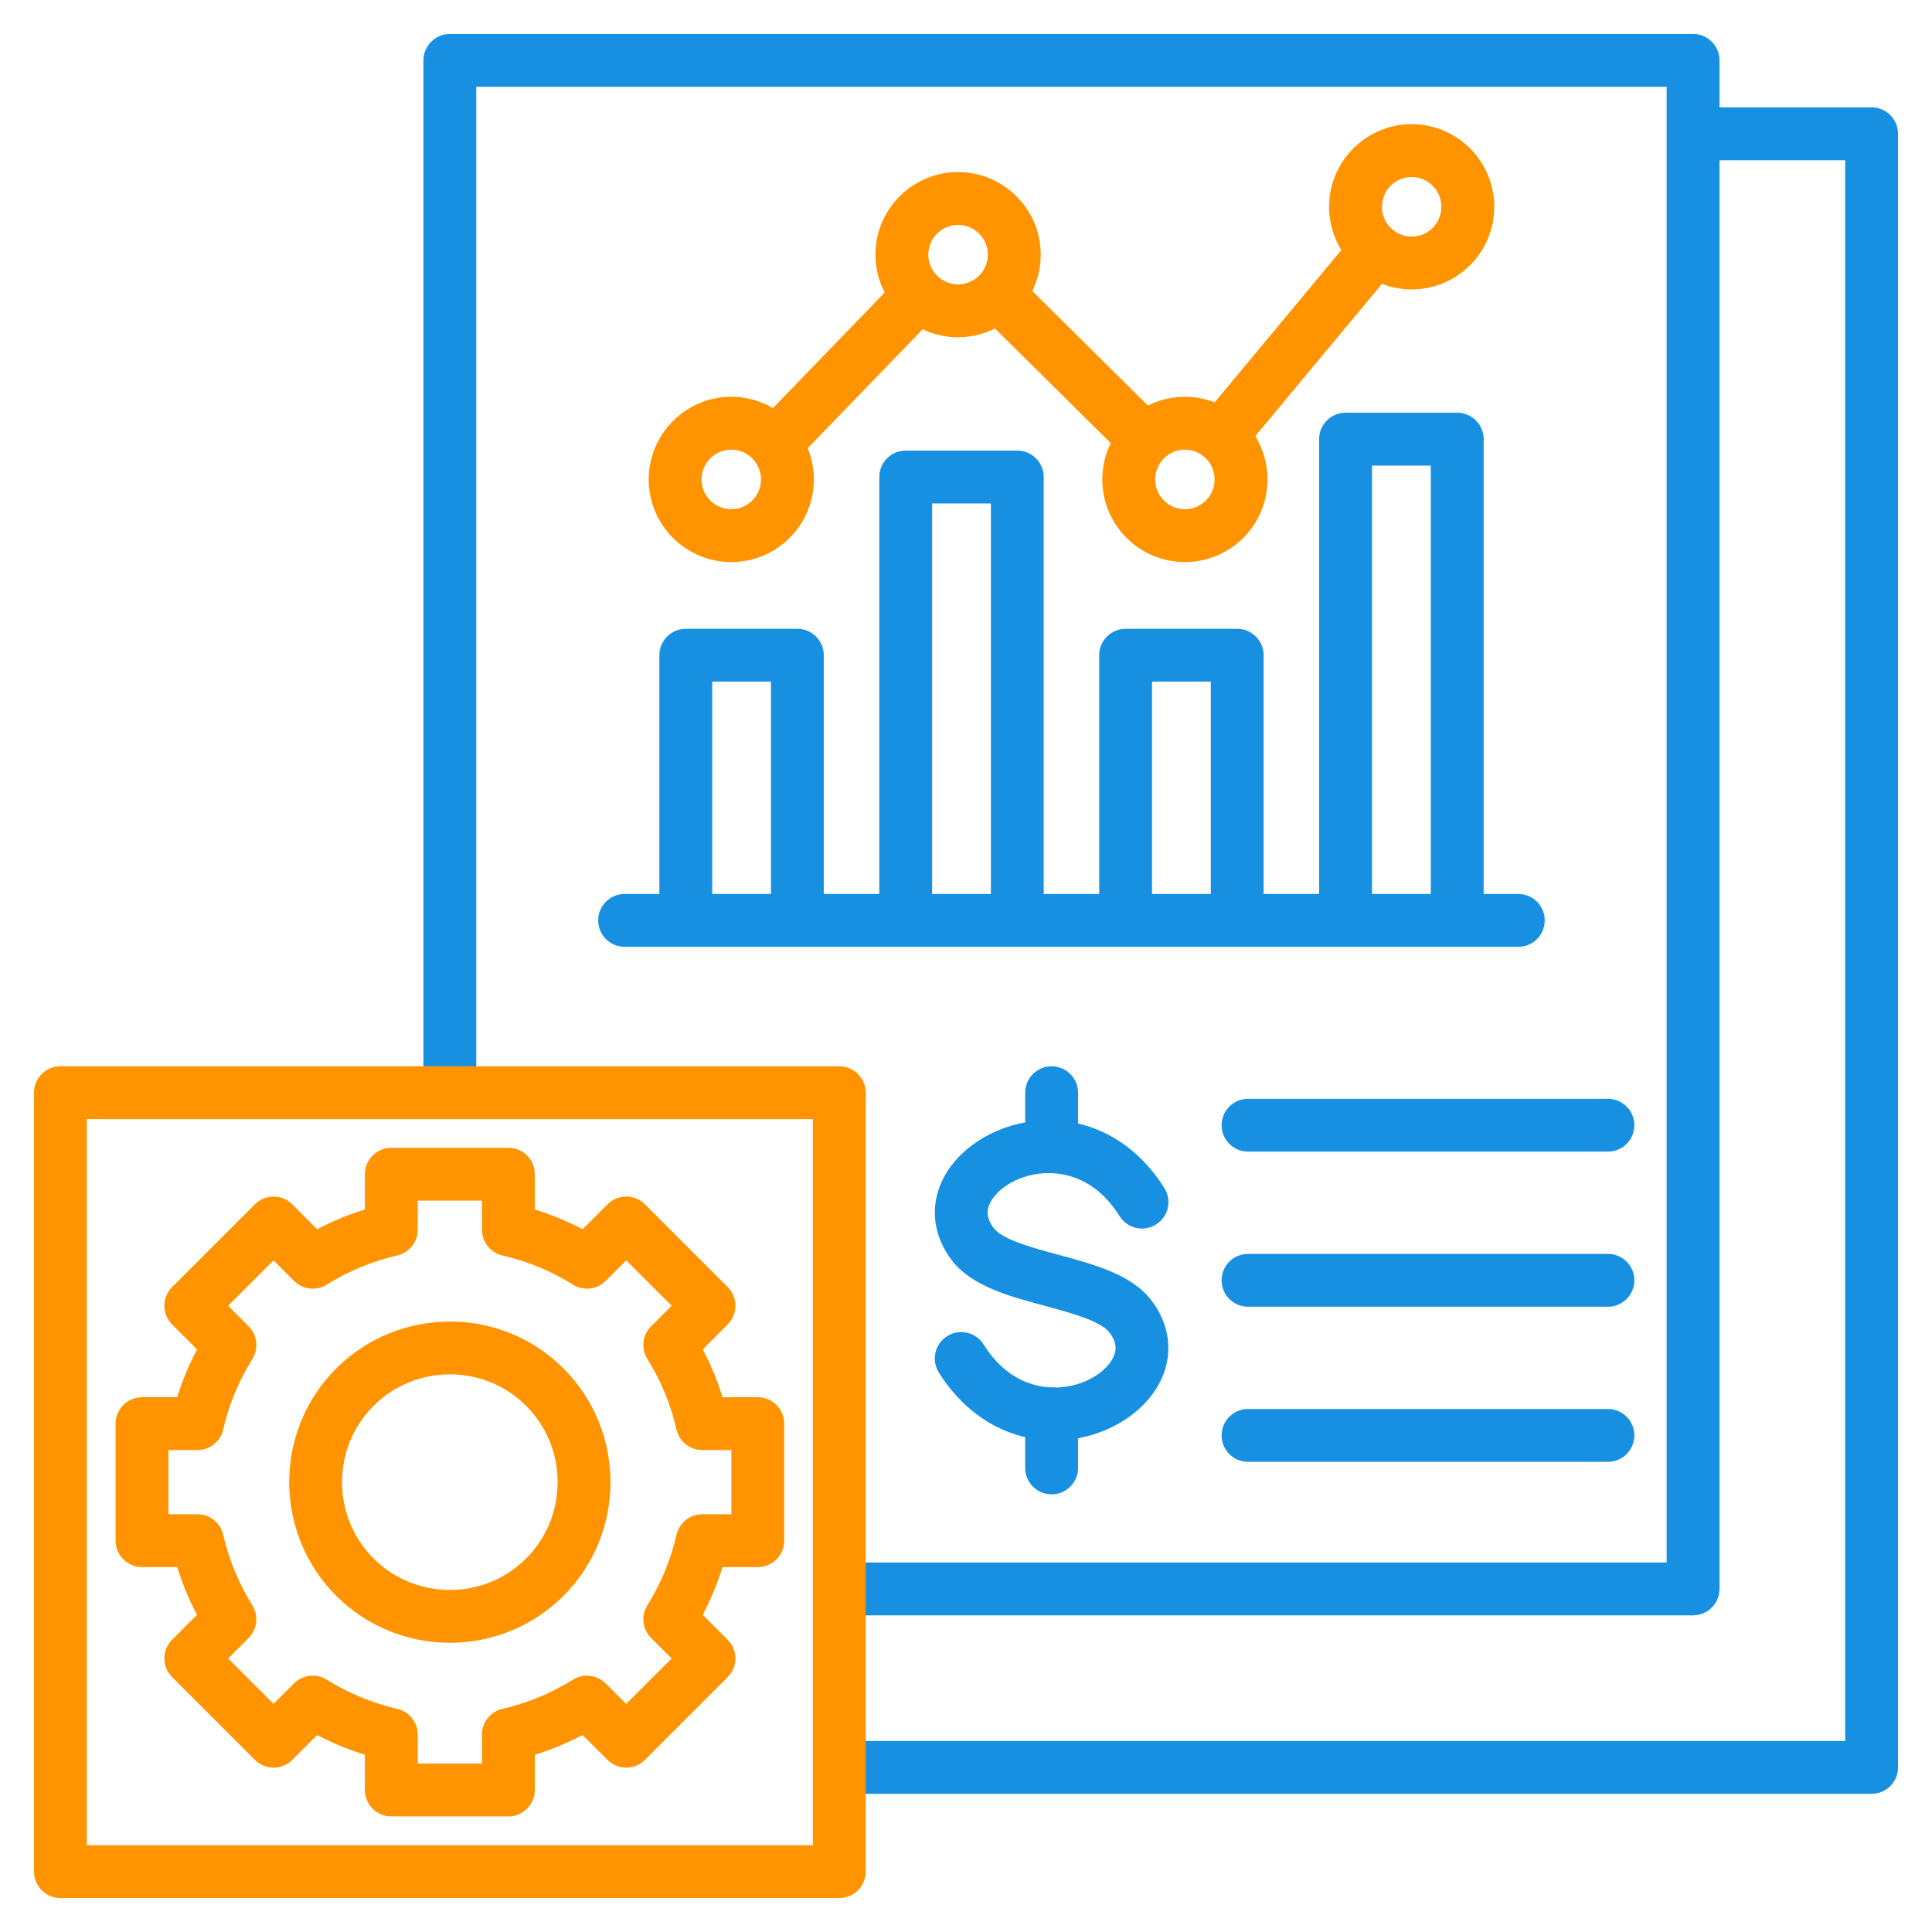
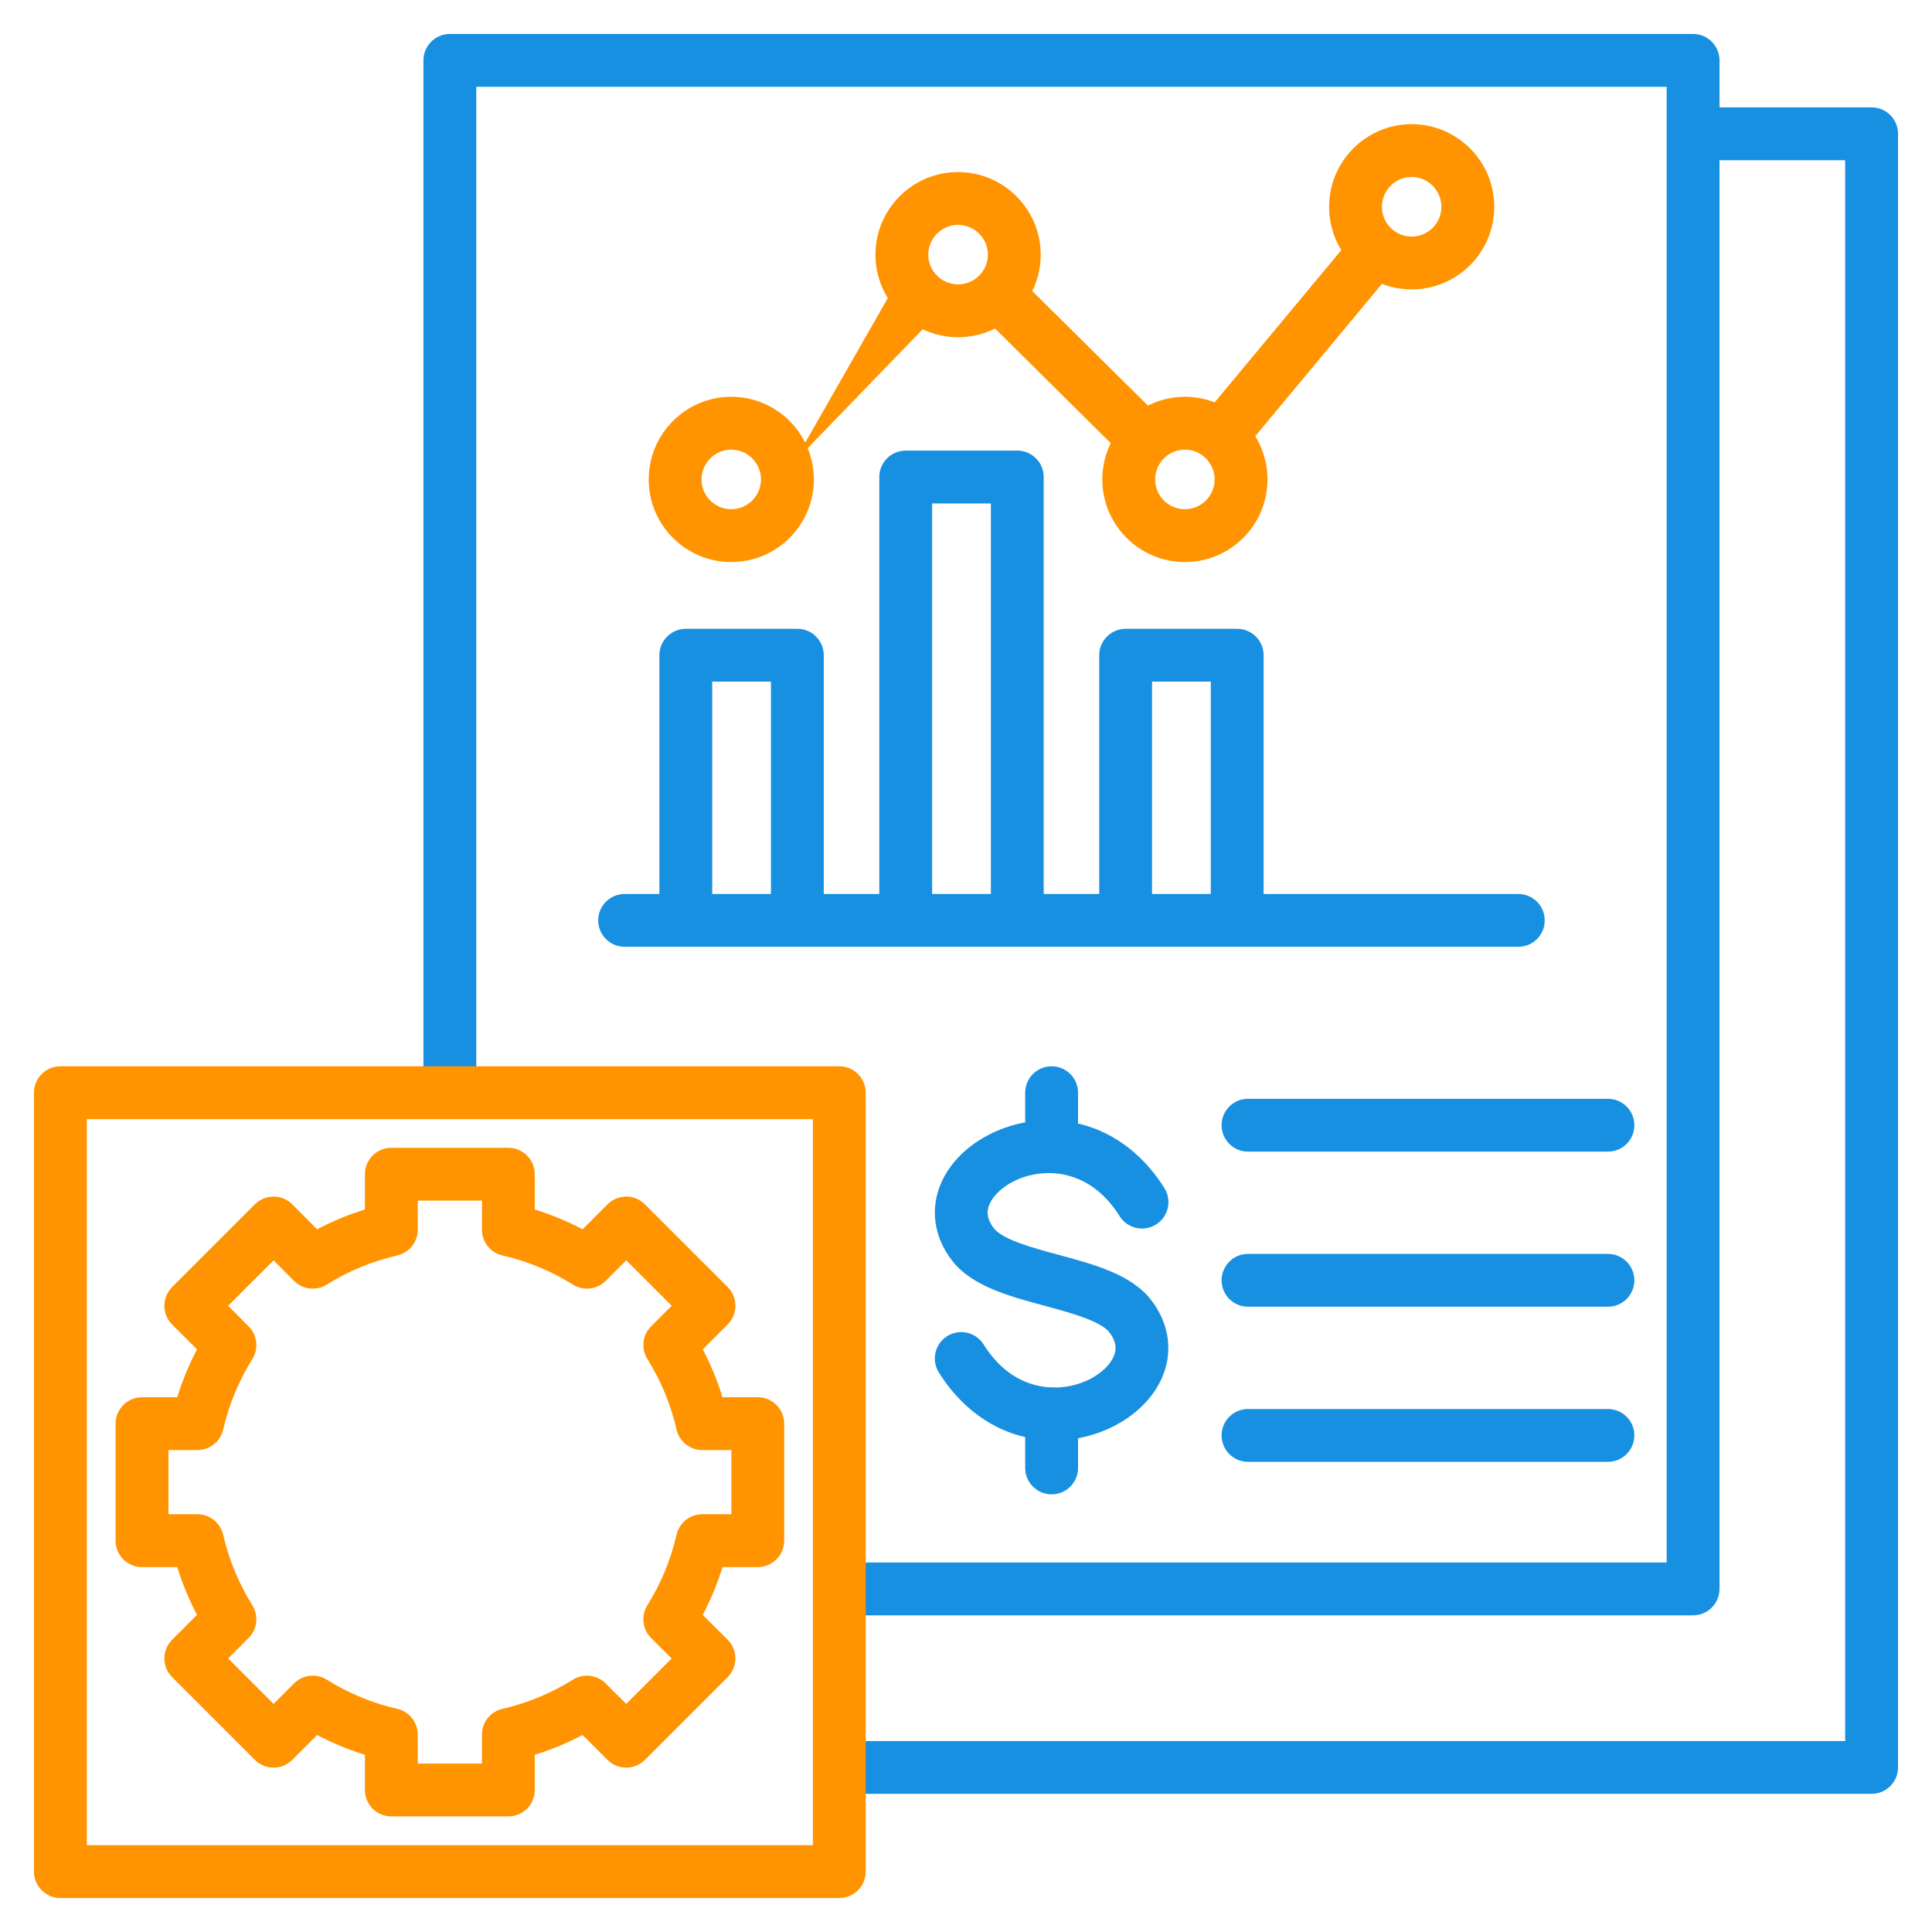
<svg xmlns="http://www.w3.org/2000/svg" width="64" height="64" viewBox="0 0 64 64" fill="none">
  <path d="M61.999 59.423H27.803V57.673H61.124V5.307H56.086V3.556H61.999C62.483 3.556 62.875 3.948 62.875 4.431V58.548C62.875 59.032 62.483 59.423 61.999 59.423Z" fill="#1790E2" />
  <path d="M56.086 53.51H27.803V51.759H55.21V2.876H15.777V36.197H14.027V2.001C14.027 1.517 14.418 1.125 14.902 1.125H56.086C56.569 1.125 56.961 1.517 56.961 2.001V52.634C56.961 53.118 56.569 53.51 56.086 53.51V53.51Z" fill="#1790E2" />
  <path d="M27.803 62.875H2.001C1.517 62.875 1.125 62.483 1.125 61.999V36.197C1.125 35.714 1.517 35.322 2.001 35.322H27.803C28.286 35.322 28.678 35.714 28.678 36.197V61.999C28.678 62.483 28.286 62.875 27.803 62.875ZM2.876 61.124H26.928V37.072H2.876V61.124Z" fill="#FF9400" />
  <path d="M16.84 60.171H12.963C12.48 60.171 12.088 59.779 12.088 59.296V58.13C11.543 57.961 11.014 57.742 10.505 57.475L9.681 58.299C9.34 58.641 8.785 58.641 8.444 58.299L5.701 55.556C5.537 55.392 5.445 55.17 5.445 54.938C5.445 54.706 5.537 54.483 5.701 54.319L6.525 53.495C6.259 52.986 6.04 52.457 5.87 51.912H4.704C4.221 51.912 3.829 51.52 3.829 51.036V47.16C3.829 46.677 4.221 46.285 4.704 46.285H5.87C6.039 45.74 6.258 45.21 6.526 44.701L5.7 43.873C5.359 43.532 5.36 42.978 5.701 42.637L8.444 39.894C8.608 39.73 8.83 39.638 9.062 39.638H9.063C9.295 39.638 9.518 39.73 9.682 39.895L10.505 40.721C11.011 40.455 11.54 40.236 12.088 40.066V38.897C12.088 38.414 12.48 38.022 12.963 38.022H16.84C17.323 38.022 17.715 38.414 17.715 38.897V40.066C18.263 40.236 18.792 40.454 19.299 40.721L20.126 39.894C20.468 39.552 21.022 39.552 21.363 39.894L24.106 42.636C24.27 42.801 24.362 43.023 24.362 43.255C24.362 43.487 24.27 43.71 24.106 43.874L23.28 44.7C23.546 45.206 23.765 45.735 23.934 46.285H25.103C25.586 46.285 25.978 46.677 25.978 47.16V51.036C25.978 51.52 25.586 51.911 25.103 51.911H23.934C23.764 52.46 23.545 52.989 23.279 53.495L24.105 54.318C24.27 54.482 24.362 54.705 24.362 54.937C24.362 55.169 24.27 55.392 24.106 55.556L21.363 58.299C21.022 58.64 20.469 58.641 20.127 58.3L19.299 57.474C18.79 57.742 18.26 57.961 17.715 58.13V59.296C17.715 59.779 17.323 60.171 16.84 60.171L16.84 60.171ZM13.839 58.421H15.965V57.461C15.965 57.053 16.247 56.699 16.644 56.608C17.467 56.419 18.253 56.093 18.982 55.64C19.327 55.426 19.774 55.477 20.062 55.764L20.744 56.443L22.249 54.938L21.569 54.261C21.28 53.972 21.228 53.522 21.445 53.176C21.894 52.459 22.219 51.673 22.411 50.84C22.503 50.443 22.857 50.161 23.264 50.161H24.228V48.035H23.264C22.856 48.035 22.502 47.754 22.411 47.356C22.219 46.52 21.895 45.735 21.446 45.022C21.229 44.676 21.279 44.225 21.568 43.937L22.25 43.255L20.745 41.75L20.063 42.432C19.775 42.72 19.326 42.771 18.98 42.555C18.261 42.105 17.475 41.78 16.644 41.589C16.247 41.498 15.965 41.144 15.965 40.736V39.772H13.839V40.736C13.839 41.144 13.557 41.497 13.16 41.589C12.327 41.781 11.541 42.106 10.824 42.555C10.478 42.771 10.028 42.72 9.74 42.431L9.062 41.751L7.557 43.256L8.237 43.938C8.524 44.225 8.575 44.673 8.36 45.018C7.907 45.746 7.582 46.533 7.393 47.356C7.302 47.754 6.948 48.035 6.54 48.035H5.58V50.161H6.54C6.947 50.161 7.301 50.443 7.393 50.84C7.583 51.665 7.908 52.452 8.36 53.179C8.575 53.524 8.523 53.972 8.236 54.26L7.558 54.938L9.063 56.443L9.741 55.764C10.028 55.477 10.476 55.425 10.822 55.64C11.548 56.092 12.335 56.417 13.16 56.608C13.557 56.699 13.839 57.053 13.839 57.461L13.839 58.421Z" fill="#FF9400" />
-   <path d="M14.903 54.419C13.54 54.419 12.176 53.901 11.137 52.864C11.137 52.864 11.136 52.864 11.136 52.863C9.062 50.785 9.062 47.407 11.136 45.333C13.215 43.259 16.593 43.259 18.667 45.333C20.741 47.407 20.741 50.785 18.668 52.863C17.63 53.901 16.267 54.419 14.903 54.419V54.419ZM12.374 51.626C13.77 53.018 16.037 53.018 17.429 51.626C18.821 50.231 18.822 47.963 17.429 46.571C16.037 45.178 13.769 45.179 12.374 46.571C10.982 47.963 10.982 50.23 12.374 51.626Z" fill="#FF9400" />
  <path d="M34.921 47.715C33.384 47.715 32.005 46.908 31.101 45.467C30.844 45.057 30.968 44.517 31.377 44.261C31.787 44.004 32.327 44.128 32.584 44.537C33.418 45.868 34.523 45.998 35.108 45.958C36.006 45.895 36.682 45.401 36.886 44.946C36.963 44.774 37.033 44.502 36.748 44.135C36.453 43.755 35.43 43.479 34.608 43.257C33.422 42.937 32.195 42.607 31.54 41.761C30.929 40.974 30.801 40.027 31.187 39.163C31.688 38.042 32.996 37.221 34.44 37.12C36.103 37.005 37.608 37.819 38.572 39.357C38.829 39.766 38.705 40.306 38.295 40.563C37.886 40.82 37.345 40.696 37.089 40.287C36.254 38.956 35.148 38.825 34.562 38.866C33.664 38.929 32.988 39.423 32.785 39.878C32.708 40.05 32.639 40.321 32.923 40.688C33.218 41.07 34.242 41.346 35.063 41.567C36.249 41.887 37.475 42.218 38.131 43.062C38.742 43.851 38.87 44.798 38.483 45.662C37.981 46.783 36.674 47.603 35.23 47.704C35.126 47.711 35.023 47.715 34.92 47.715L34.921 47.715Z" fill="#1790E2" />
  <path d="M34.836 49.502C34.353 49.502 33.961 49.11 33.961 48.627V46.837C33.961 46.354 34.353 45.962 34.836 45.962C35.32 45.962 35.712 46.354 35.712 46.837V48.627C35.712 49.11 35.32 49.502 34.836 49.502ZM34.836 38.861C34.353 38.861 33.961 38.469 33.961 37.986V36.197C33.961 35.714 34.353 35.322 34.836 35.322C35.32 35.322 35.712 35.714 35.712 36.197V37.986C35.712 38.47 35.32 38.861 34.836 38.861Z" fill="#1790E2" />
  <path d="M53.265 38.149H41.342C40.858 38.149 40.467 37.757 40.467 37.274C40.467 36.791 40.858 36.399 41.342 36.399H53.265C53.748 36.399 54.14 36.791 54.14 37.274C54.14 37.757 53.748 38.149 53.265 38.149Z" fill="#1790E2" />
  <path d="M53.265 43.287H41.342C40.858 43.287 40.467 42.895 40.467 42.412C40.467 41.929 40.858 41.537 41.342 41.537H53.265C53.748 41.537 54.14 41.929 54.14 42.412C54.14 42.895 53.748 43.287 53.265 43.287Z" fill="#1790E2" />
  <path d="M53.265 48.425H41.342C40.858 48.425 40.467 48.033 40.467 47.55C40.467 47.066 40.858 46.675 41.342 46.675H53.265C53.748 46.675 54.14 47.066 54.14 47.55C54.14 48.033 53.748 48.425 53.265 48.425Z" fill="#1790E2" />
-   <path d="M26.299 15.319L25.041 14.102L29.814 9.166L31.072 10.383L26.299 15.319ZM37.314 15.194L32.442 10.368L33.673 9.124L38.546 13.95L37.314 15.194ZM41.115 15.011L39.769 13.892L44.9 7.723L46.245 8.842L41.115 15.011Z" fill="#FF9400" />
+   <path d="M26.299 15.319L29.814 9.166L31.072 10.383L26.299 15.319ZM37.314 15.194L32.442 10.368L33.673 9.124L38.546 13.95L37.314 15.194ZM41.115 15.011L39.769 13.892L44.9 7.723L46.245 8.842L41.115 15.011Z" fill="#FF9400" />
  <path d="M46.763 9.587C45.255 9.587 44.028 8.36 44.028 6.852C44.028 5.343 45.255 4.113 46.763 4.113C48.272 4.113 49.499 5.341 49.499 6.852C49.499 8.362 48.272 9.587 46.763 9.587ZM46.763 5.863C46.22 5.863 45.778 6.306 45.778 6.852C45.778 7.397 46.22 7.837 46.763 7.837C47.306 7.837 47.748 7.395 47.748 6.852C47.748 6.308 47.306 5.863 46.763 5.863Z" fill="#FF9400" />
  <path d="M39.251 18.619C37.743 18.619 36.516 17.392 36.516 15.883C36.516 14.375 37.743 13.144 39.251 13.144C40.76 13.144 41.987 14.373 41.987 15.883C41.987 17.393 40.76 18.619 39.251 18.619ZM39.251 14.895C38.708 14.895 38.266 15.338 38.266 15.883C38.266 16.428 38.708 16.868 39.251 16.868C39.794 16.868 40.236 16.426 40.236 15.883C40.236 15.34 39.794 14.895 39.251 14.895Z" fill="#FF9400" />
  <path d="M31.736 11.171C30.228 11.171 29 9.943 29 8.435C29 6.927 30.228 5.7 31.736 5.7C33.244 5.7 34.475 6.927 34.475 8.435C34.475 9.944 33.246 11.171 31.736 11.171ZM31.736 7.45C31.193 7.45 30.751 7.892 30.751 8.435C30.751 8.978 31.193 9.42 31.736 9.42C32.279 9.42 32.724 8.978 32.724 8.435C32.724 7.892 32.281 7.45 31.736 7.45Z" fill="#FF9400" />
  <path d="M24.224 18.619C22.716 18.619 21.489 17.392 21.489 15.883C21.489 14.375 22.716 13.144 24.224 13.144C25.733 13.144 26.96 14.373 26.96 15.883C26.96 17.393 25.733 18.619 24.224 18.619ZM24.224 14.895C23.681 14.895 23.239 15.338 23.239 15.883C23.239 16.428 23.681 16.868 24.224 16.868C24.767 16.868 25.209 16.426 25.209 15.883C25.209 15.34 24.767 14.895 24.224 14.895Z" fill="#FF9400" />
  <path d="M50.296 31.364H20.692C20.208 31.364 19.816 30.972 19.816 30.489C19.816 30.006 20.208 29.614 20.692 29.614H50.296C50.779 29.614 51.171 30.006 51.171 30.489C51.171 30.972 50.779 31.364 50.296 31.364Z" fill="#1790E2" />
  <path d="M41.859 30.489H40.109V22.58H38.163V30.489H36.413V21.705C36.413 21.222 36.805 20.83 37.288 20.83H40.984C41.467 20.83 41.859 21.222 41.859 21.705V30.489H41.859Z" fill="#1790E2" />
-   <path d="M49.148 30.489H47.397V15.423H45.449V30.489H43.698V14.547C43.698 14.064 44.09 13.672 44.573 13.672H48.273C48.756 13.672 49.148 14.064 49.148 14.547V30.489Z" fill="#1790E2" />
  <path d="M34.574 30.489H32.824V16.677H30.878V30.489H29.128V15.802C29.128 15.318 29.52 14.927 30.003 14.927H33.699C34.182 14.927 34.574 15.318 34.574 15.802V30.489H34.574Z" fill="#1790E2" />
  <path d="M27.289 30.489H25.539V22.58H23.593V30.489H21.843V21.705C21.843 21.222 22.235 20.83 22.718 20.83H26.414C26.897 20.83 27.289 21.222 27.289 21.705V30.489H27.289Z" fill="#1790E2" />
</svg>